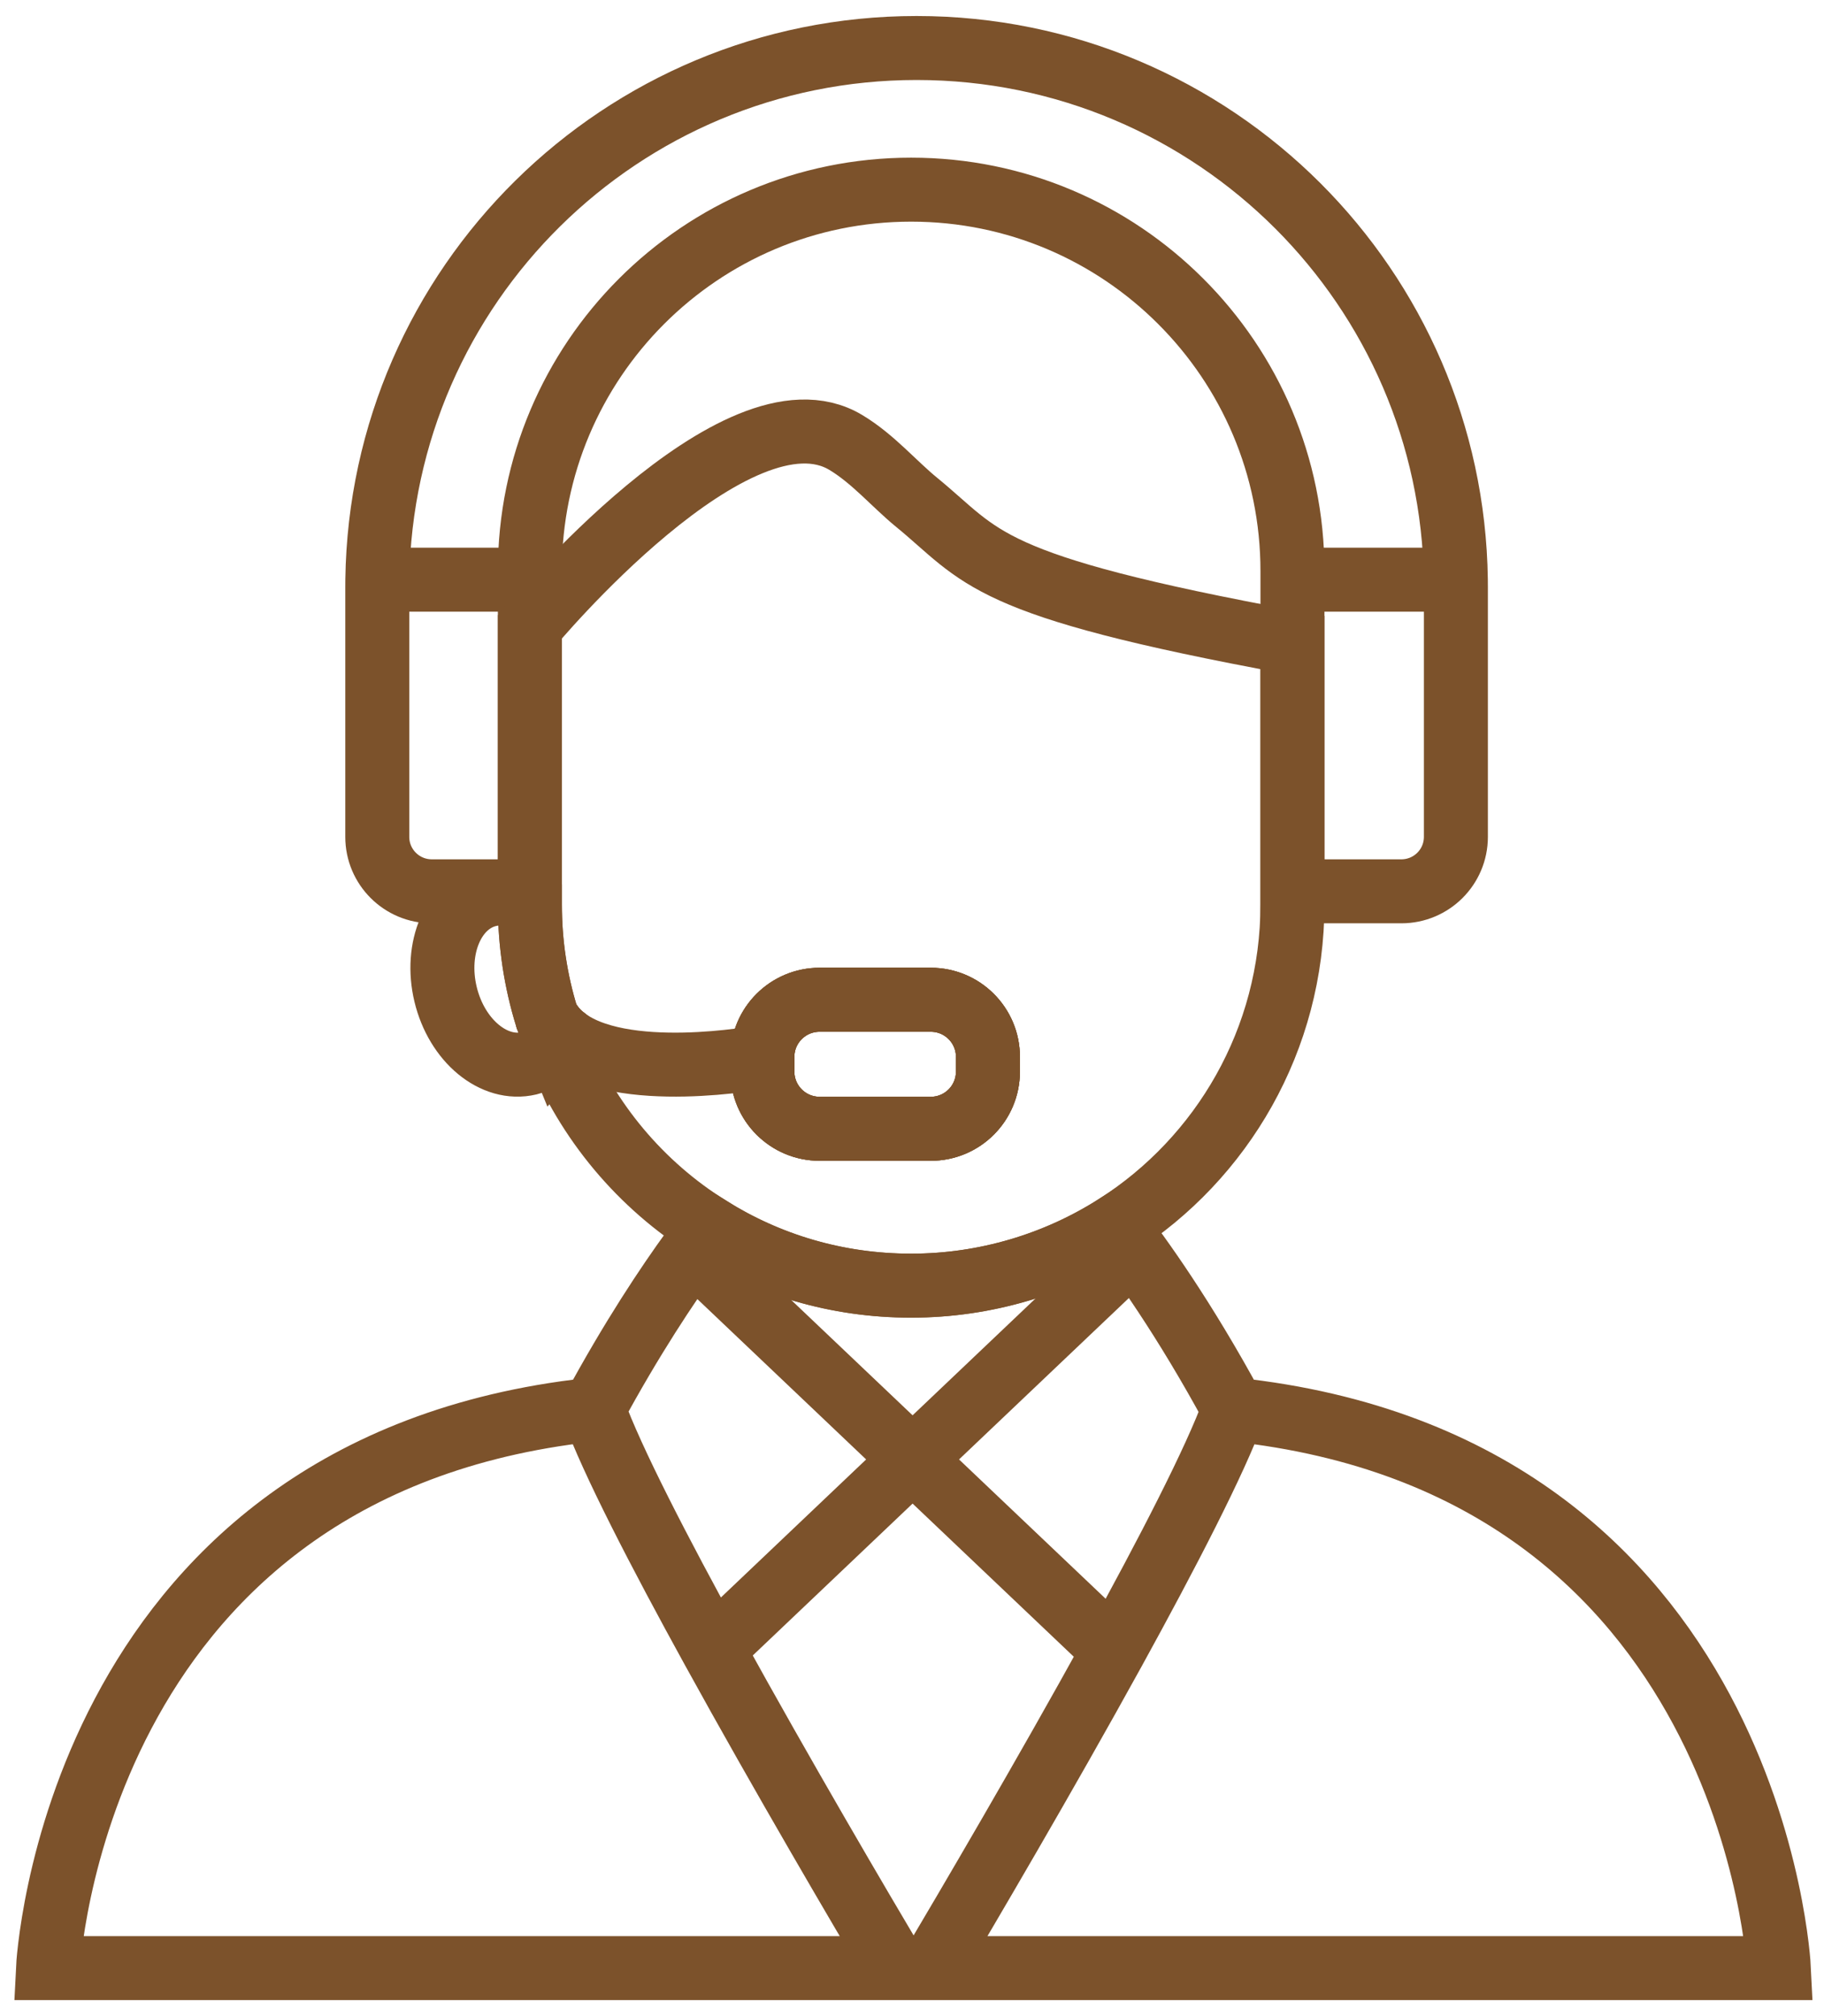
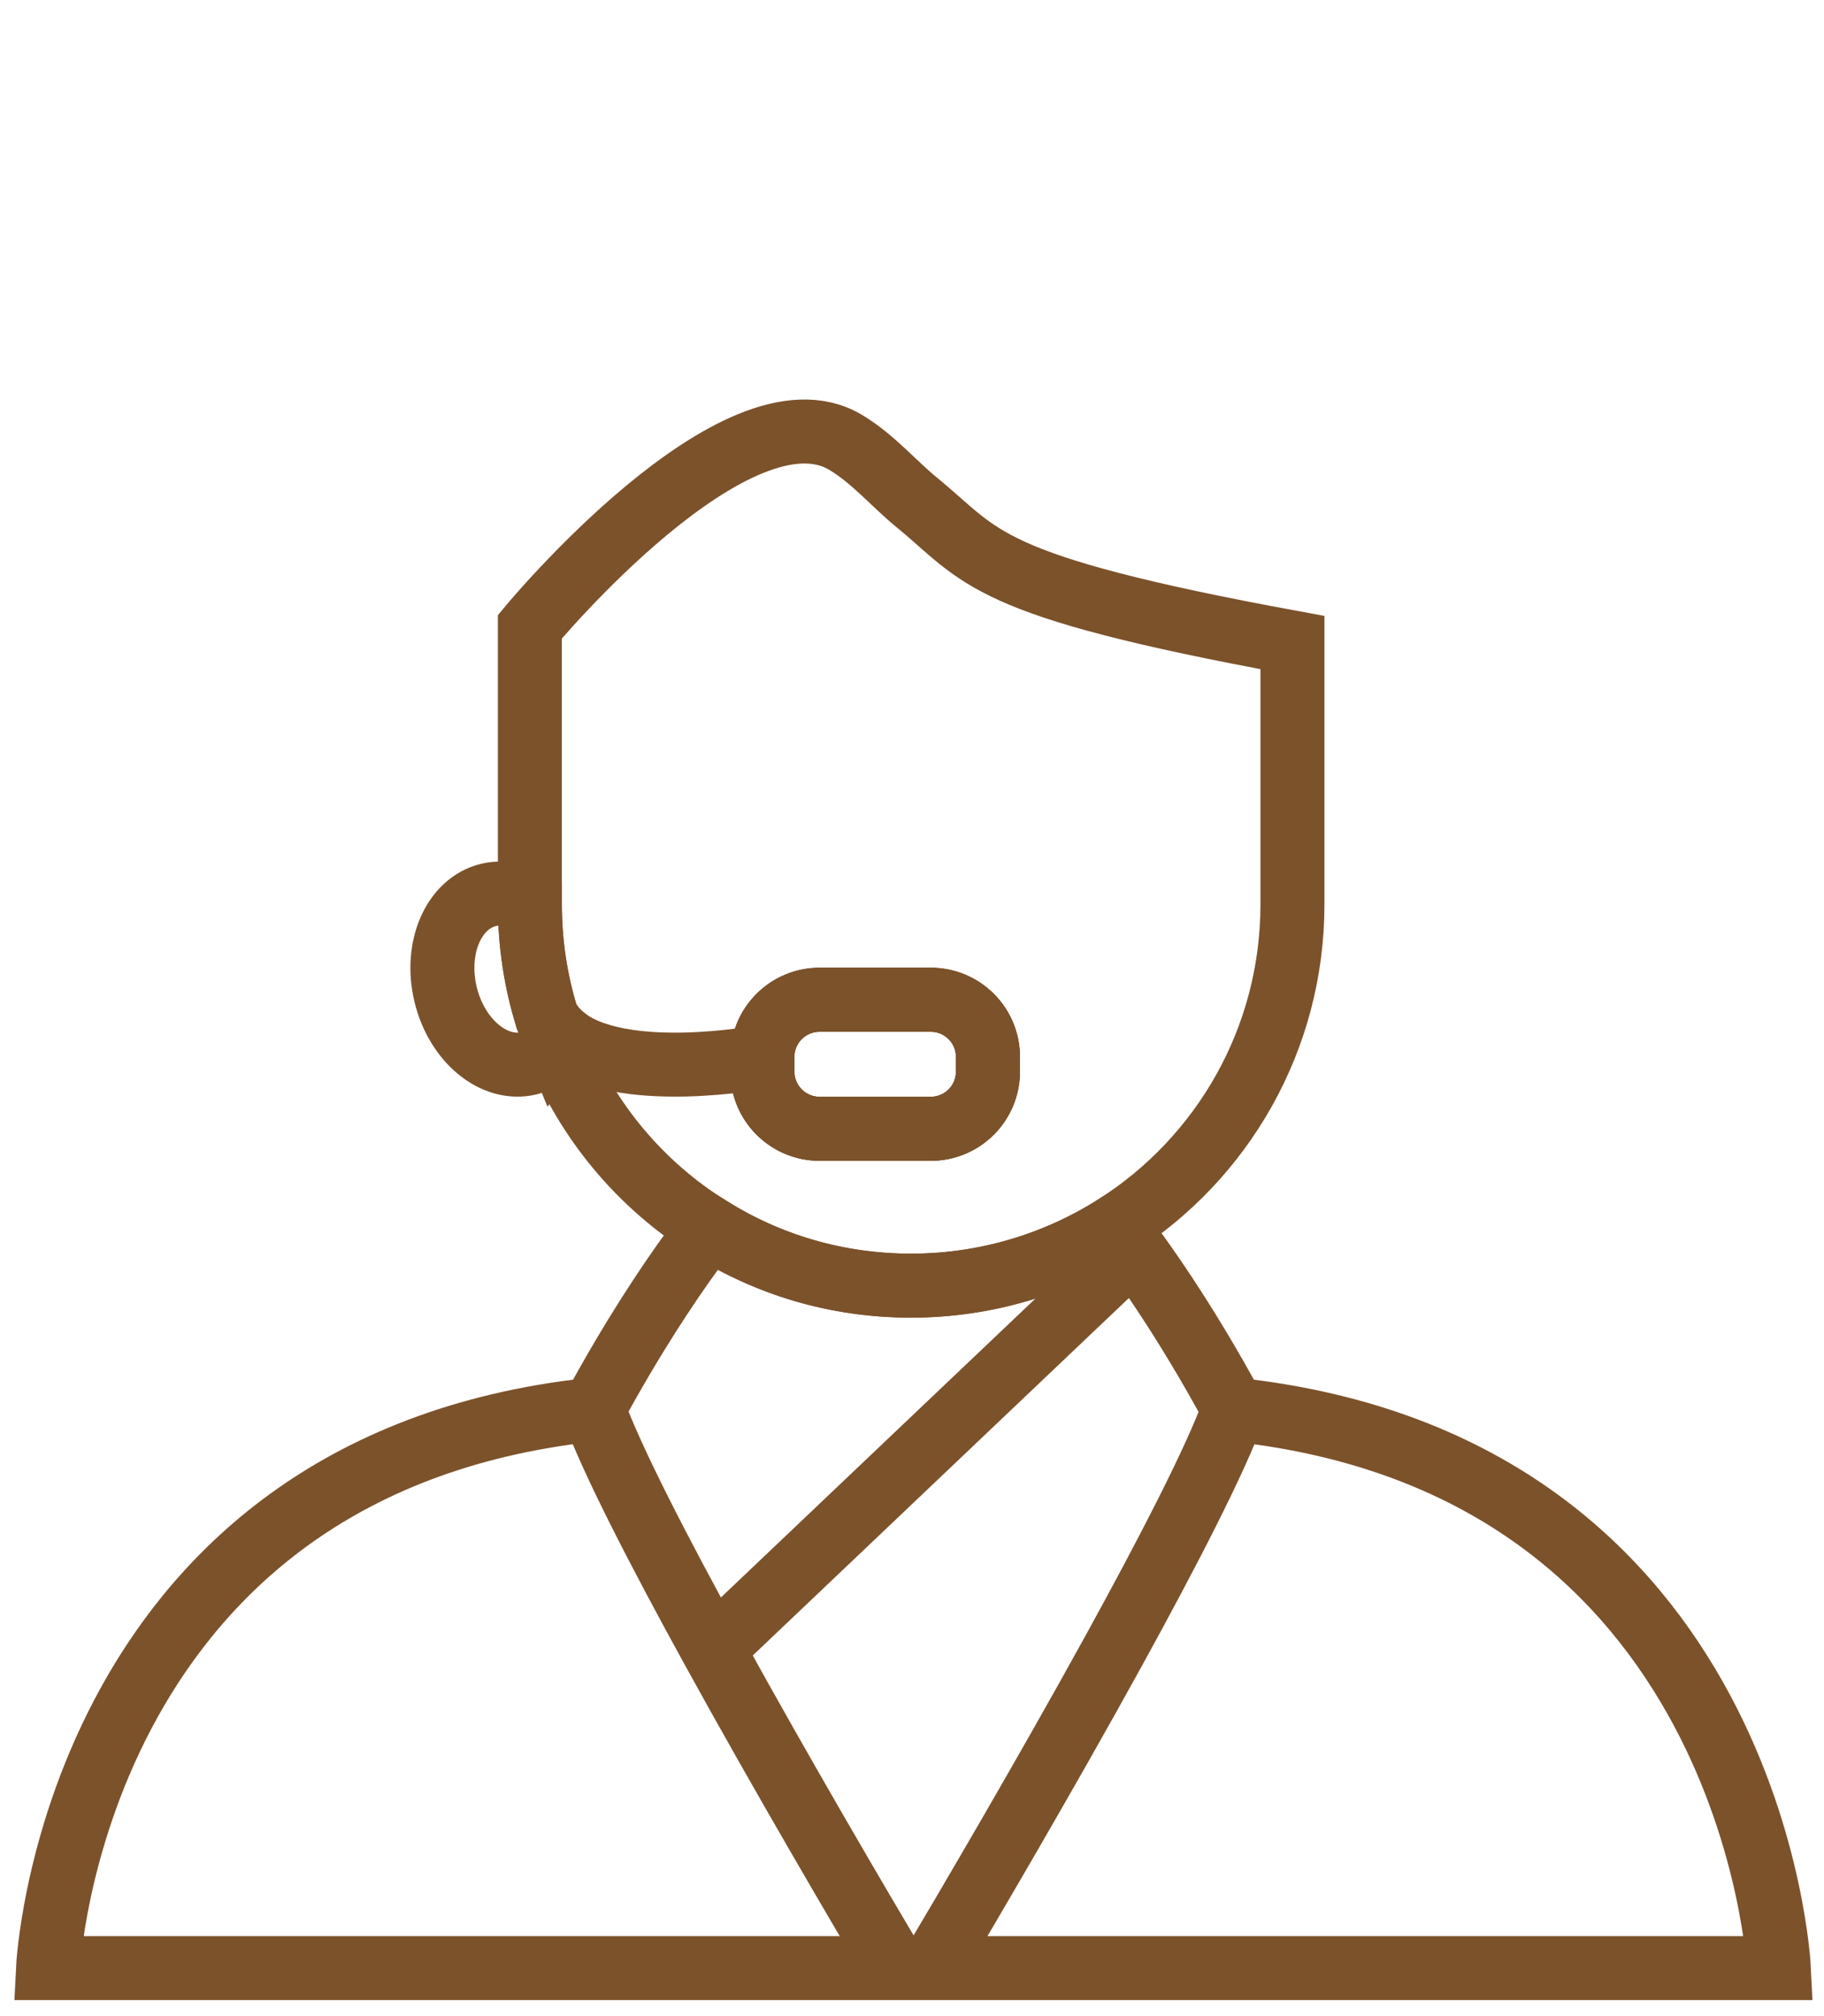
<svg xmlns="http://www.w3.org/2000/svg" width="38" height="42" viewBox="0 0 38 42" fill="none">
  <path d="M18.662 41C17.94 39.784 16.299 36.994 14.85 34.36C13.741 32.345 12.746 30.42 12.365 29.364M25.703 29.364C25.32 30.425 24.318 32.36 23.204 34.386C21.758 37.012 20.124 39.787 19.405 41M25.703 29.364C24.669 27.453 23.742 26.167 23.253 25.539C22.019 26.327 20.554 26.783 18.982 26.783C17.411 26.783 15.996 26.343 14.777 25.579C14.676 25.71 14.559 25.864 14.427 26.047C13.908 26.761 13.165 27.873 12.358 29.364C12.307 29.369 12.257 29.374 12.208 29.381C12.147 29.388 12.088 29.395 12.027 29.402C1.498 30.732 1 41 1 41H37.06C37.06 41 36.552 30.517 25.703 29.364Z" stroke="#7C522B" stroke-width="1.333" stroke-miterlimit="10" />
-   <path d="M30.331 12.236V17.434C30.331 18.06 29.823 18.568 29.195 18.568H26.926V11.895C26.926 9.701 26.037 7.715 24.599 6.278C23.162 4.84 21.177 3.951 18.982 3.951C14.594 3.951 11.039 7.508 11.039 11.895V18.568H8.996C8.368 18.568 7.86 18.06 7.86 17.434V12.236C7.86 12.182 7.86 12.13 7.861 12.076C7.947 5.944 12.944 1 19.096 1C22.198 1 25.007 2.258 27.041 4.291C29.039 6.29 30.288 9.038 30.33 12.076C30.331 12.13 30.331 12.182 30.331 12.236Z" stroke="#7C522B" stroke-width="1.333" stroke-miterlimit="10" />
  <path d="M11.731 21.602C11.693 21.666 11.65 21.725 11.603 21.781C11.523 21.586 11.453 21.386 11.389 21.182C11.474 21.346 11.589 21.485 11.731 21.602Z" stroke="#7C522B" stroke-width="1.333" stroke-miterlimit="10" />
  <path d="M20.582 22.017V22.323C20.582 22.983 20.049 23.515 19.391 23.515H17.075C16.418 23.515 15.883 22.983 15.883 22.323V22.017C15.883 21.359 16.418 20.827 17.075 20.827H19.391C20.049 20.827 20.582 21.359 20.582 22.017Z" stroke="#7C522B" stroke-width="1.333" stroke-miterlimit="10" />
-   <path d="M11.039 12.076H7.861" stroke="#7C522B" stroke-width="1.333" stroke-miterlimit="10" />
-   <path d="M30.33 12.076H26.926" stroke="#7C522B" stroke-width="1.333" stroke-miterlimit="10" />
  <path d="M20.582 22.017V22.323C20.582 22.983 20.049 23.515 19.391 23.515H17.075C16.418 23.515 15.883 22.983 15.883 22.323V22.017C15.883 21.359 16.418 20.827 17.075 20.827H19.391C20.049 20.827 20.582 21.359 20.582 22.017Z" stroke="#7C522B" stroke-width="1.333" stroke-miterlimit="10" />
  <path d="M11.731 21.601C12.922 22.582 15.883 22.017 15.883 22.017" stroke="#7C522B" stroke-width="1.333" stroke-miterlimit="10" />
  <path d="M11.731 21.602C11.693 21.666 11.65 21.725 11.603 21.781C11.448 21.965 11.251 22.096 11.021 22.151C10.294 22.325 9.516 21.683 9.283 20.714C9.05 19.745 9.45 18.819 10.178 18.643C10.47 18.574 10.769 18.636 11.039 18.8V18.84C11.039 19.654 11.161 20.441 11.389 21.18C11.474 21.346 11.589 21.485 11.731 21.602Z" stroke="#7C522B" stroke-width="1.333" stroke-miterlimit="10" />
  <path d="M19.096 10.464C18.633 10.087 18.187 9.556 17.62 9.217C15.351 7.854 11.039 13.056 11.039 13.056V18.84C11.039 19.654 11.161 20.441 11.389 21.18C11.474 21.345 11.589 21.485 11.731 21.601C11.693 21.666 11.649 21.725 11.603 21.78C12.231 23.36 13.351 24.69 14.777 25.579C15.996 26.343 17.437 26.783 18.982 26.783C20.528 26.783 22.019 26.327 23.253 25.539C25.461 24.13 26.926 21.657 26.926 18.84V13.386C20.441 12.194 20.484 11.599 19.096 10.464ZM20.582 22.323C20.582 22.983 20.049 23.515 19.391 23.515H17.075C16.418 23.515 15.883 22.983 15.883 22.323V22.017C15.883 21.359 16.418 20.827 17.075 20.827H19.391C20.049 20.827 20.582 21.359 20.582 22.017V22.323Z" stroke="#7C522B" stroke-width="1.333" stroke-miterlimit="10" />
-   <path d="M14.427 26.047L23.204 34.386" stroke="#7C522B" stroke-width="1.333" stroke-miterlimit="10" />
  <path d="M23.609 26.035L14.834 34.374" stroke="#7C522B" stroke-width="1.333" stroke-miterlimit="10" />
</svg>